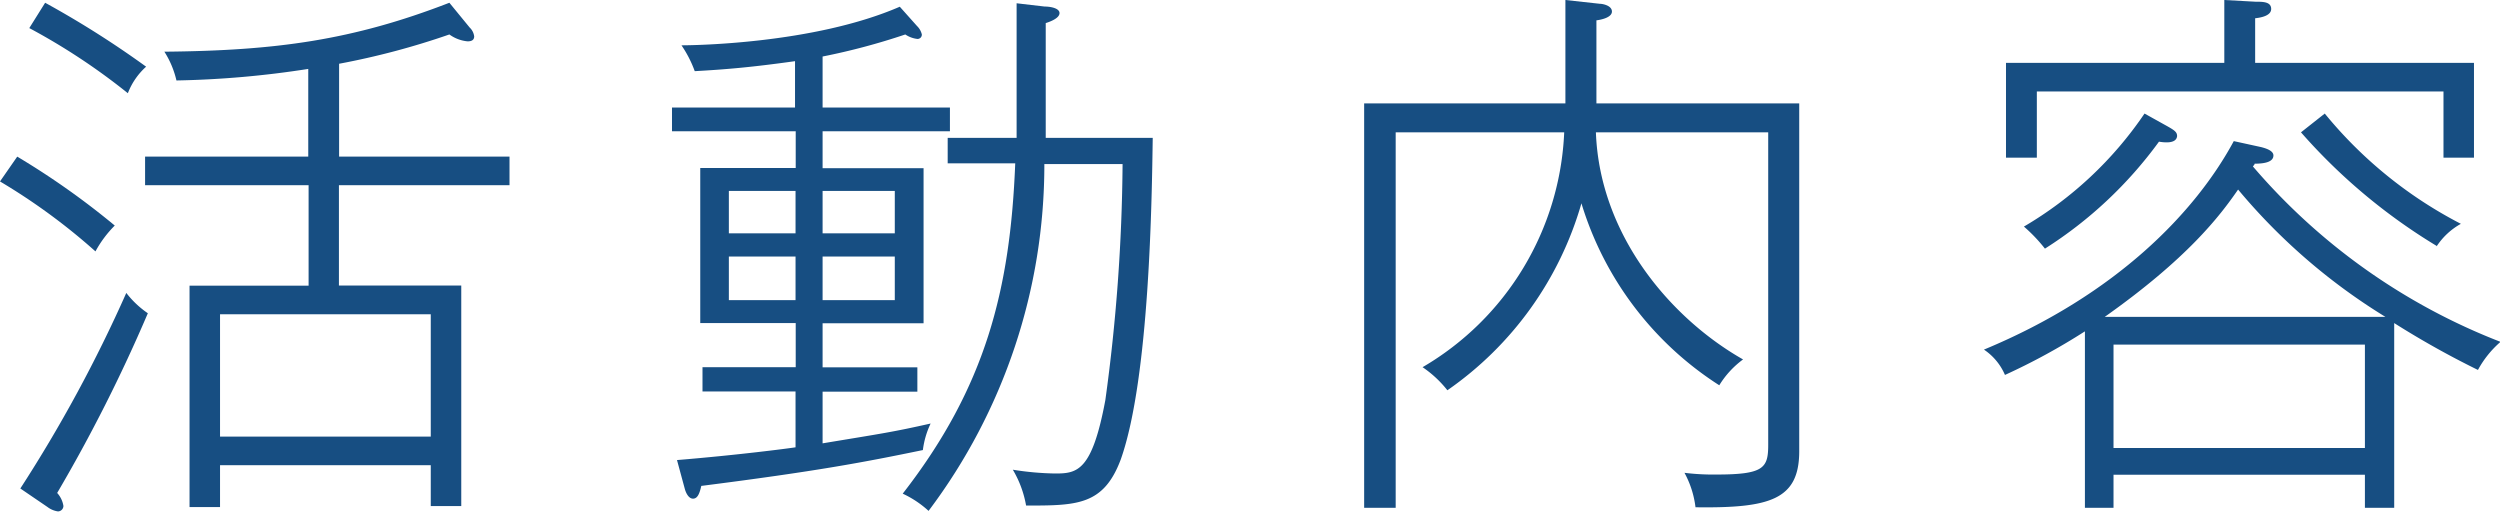
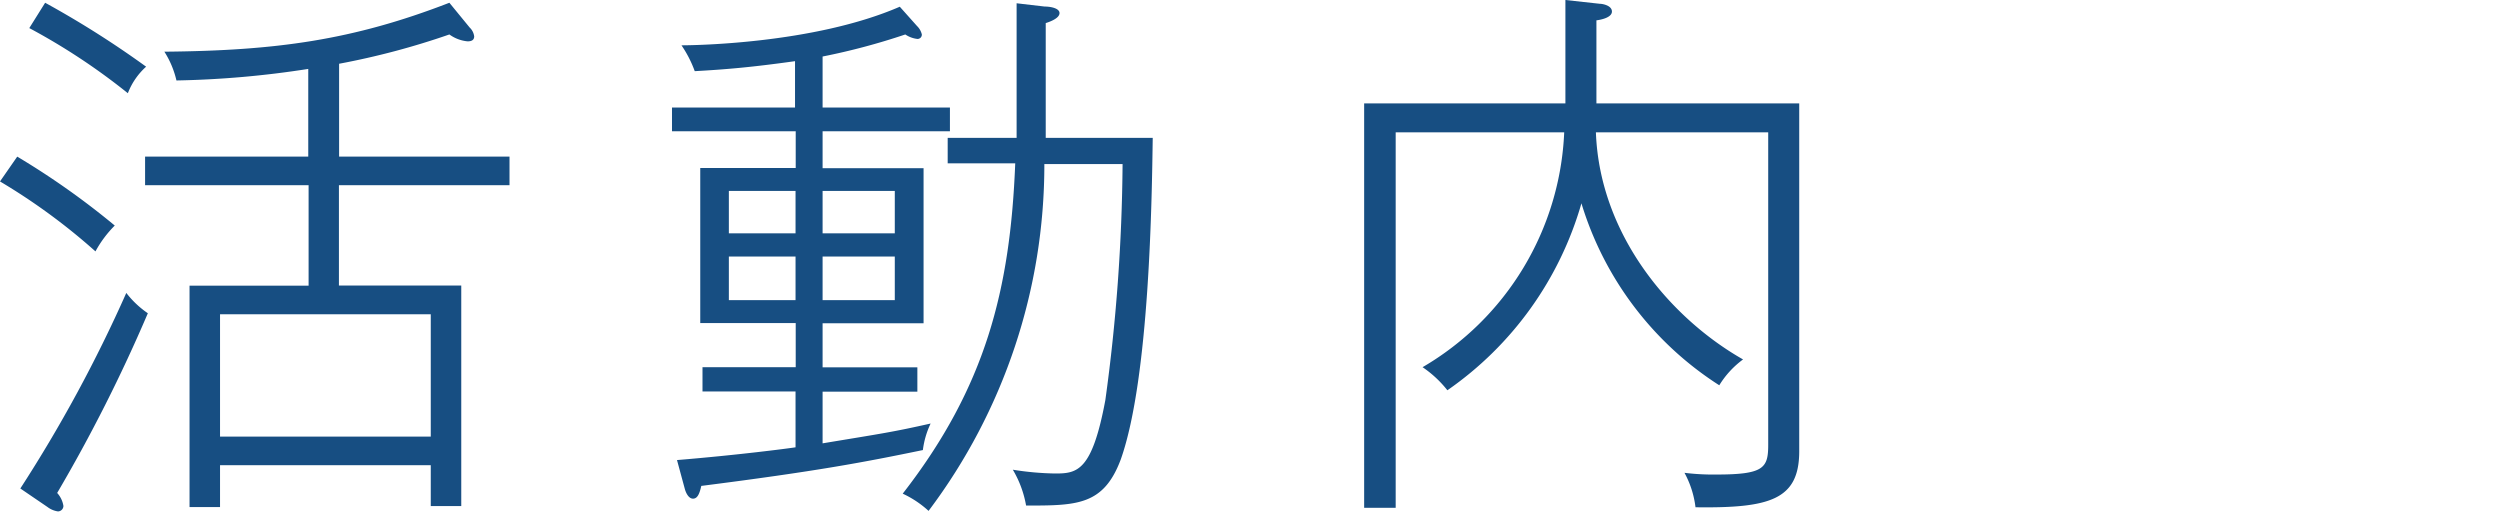
<svg xmlns="http://www.w3.org/2000/svg" id="レイヤー_1" data-name="レイヤー 1" viewBox="0 0 145.09 29.73">
  <defs>
    <style>.cls-1{fill:#174e82;}</style>
  </defs>
  <title>headtext_content</title>
  <path class="cls-1" d="M5.54,14.59A35.64,35.64,0,0,0,0,10.53L1,9.09a45,45,0,0,1,5.66,4A6.51,6.51,0,0,0,5.54,14.59Zm-2.24,14a1.45,1.45,0,0,1,.38.77.32.32,0,0,1-.32.32,1.32,1.32,0,0,1-.61-.26L1.18,28.35A82.11,82.11,0,0,0,7.33,17a5.45,5.45,0,0,0,1.25,1.18A91.6,91.6,0,0,1,3.3,28.64ZM7.42,5.41A37,37,0,0,0,1.7,1.63L2.62.16A55.38,55.38,0,0,1,8.48,3.87,4,4,0,0,0,7.42,5.41Zm12.25,5.34v5.82h7.1v12.8H25V27H12.77v2.43H11V16.58h6.91V10.75H8.42V9.09h9.47V4a55.85,55.85,0,0,1-7.65.67A5.34,5.34,0,0,0,9.54,3C16,2.94,20.45,2.34,26.08.16L27.26,1.6a.86.86,0,0,1,.26.51c0,.22-.16.29-.38.29A2.14,2.14,0,0,1,26.08,2a44.3,44.3,0,0,1-6.4,1.7V9.09h9.89v1.66ZM25,18.24H12.77v7.1H25Z" />
  <path class="cls-1" d="M47.74,7.62V9.76H53.6v9H47.74v2.56h5.5v1.41h-5.5v3c3.49-.58,4-.64,6.27-1.15a5,5,0,0,0-.45,1.54c-3.39.7-6.11,1.22-12.86,2.08-.1.45-.22.74-.48.74s-.42-.35-.48-.58l-.45-1.66c3.52-.29,6.43-.67,6.88-.74V22.72H40.77V21.31h5.41V18.75H40.64v-9h5.54V7.62H39V6.24h7.14V3.55c-2.5.35-4,.48-5.82.58a6.66,6.66,0,0,0-.77-1.5c.54,0,7.65-.06,12.67-2.24l1,1.12A1,1,0,0,1,53.5,2a.25.25,0,0,1-.26.26,1.58,1.58,0,0,1-.7-.26,38.53,38.53,0,0,1-4.8,1.28V6.24h7.39V7.62Zm-1.57,3.46H42.3v2.46h3.87Zm0,3.81H42.3v2.53h3.87Zm5.76-3.81H47.74v2.46h4.19Zm0,3.81H47.74v2.53h4.19ZM65.05,26.65c-1,2.69-2.56,2.69-5.5,2.69a6.13,6.13,0,0,0-.77-2.08,17,17,0,0,0,2.46.22c1.28,0,2.14-.13,2.91-4.26a105.36,105.36,0,0,0,1-13.7H60.61a33.38,33.38,0,0,1-6.72,20.13,5.89,5.89,0,0,0-1.5-1c4.83-6.21,6.24-11.87,6.53-19.17H55V8h4V.19l1.63.19c.35,0,.86.1.86.38s-.48.48-.8.58V8h6.21C66.85,11.46,66.72,21.92,65.05,26.65Z" />
  <path class="cls-1" d="M98.4,29.44a5.55,5.55,0,0,0-.64-2,13.53,13.53,0,0,0,1.86.1c2.75,0,3-.38,3-1.73V7.68h-10c.22,6,4.38,10.82,8.54,13.18a5.29,5.29,0,0,0-1.38,1.5,19.13,19.13,0,0,1-8-10.56A19.87,19.87,0,0,1,84,22.65a6.4,6.4,0,0,0-1.44-1.34A16.6,16.6,0,0,0,90.78,7.68H81V29.47H79.17V6H90.85v-6l2,.22c.16,0,.7.1.7.45s-.64.48-.9.51V6h11.77V26.21C104.41,29,102.72,29.5,98.4,29.44Z" />
-   <path class="cls-1" d="M143.81,21.47a51.34,51.34,0,0,1-4.86-2.72V29.47h-1.7V27.55H122.66v1.92H121V19.23a37.19,37.19,0,0,1-4.64,2.53,3.35,3.35,0,0,0-1.22-1.47c7.71-3.2,12.29-8,14.5-12.1l1.6.35c.22.06.7.19.7.48s-.29.48-1.09.48c0,.06-.06.1-.1.16a36.05,36.05,0,0,0,14.37,10.18A5.82,5.82,0,0,0,143.81,21.47Zm-2-12.32V5.31H118.21V9.15h-1.79V3.65h12.67V0l1.82.1c.42,0,.9,0,.9.42s-.67.51-.93.54V3.65h12.7v5.5Zm-16.51-.93a24.21,24.21,0,0,1-6.62,6.21,9.2,9.2,0,0,0-1.22-1.28,21.75,21.75,0,0,0,7-6.56l1.15.64c.58.32.74.42.74.67C126.3,8.38,125.54,8.26,125.28,8.22ZM129.89,11c-1.06,1.54-2.94,4-7.74,7.39h16.29A34.81,34.81,0,0,1,129.89,11Zm7.36,9H122.66V26h14.59Zm4.16-5.73a33.51,33.51,0,0,1-7.87-6.59l1.38-1.09a25,25,0,0,0,7.9,6.4A4,4,0,0,0,141.41,14.3Z" />
</svg>